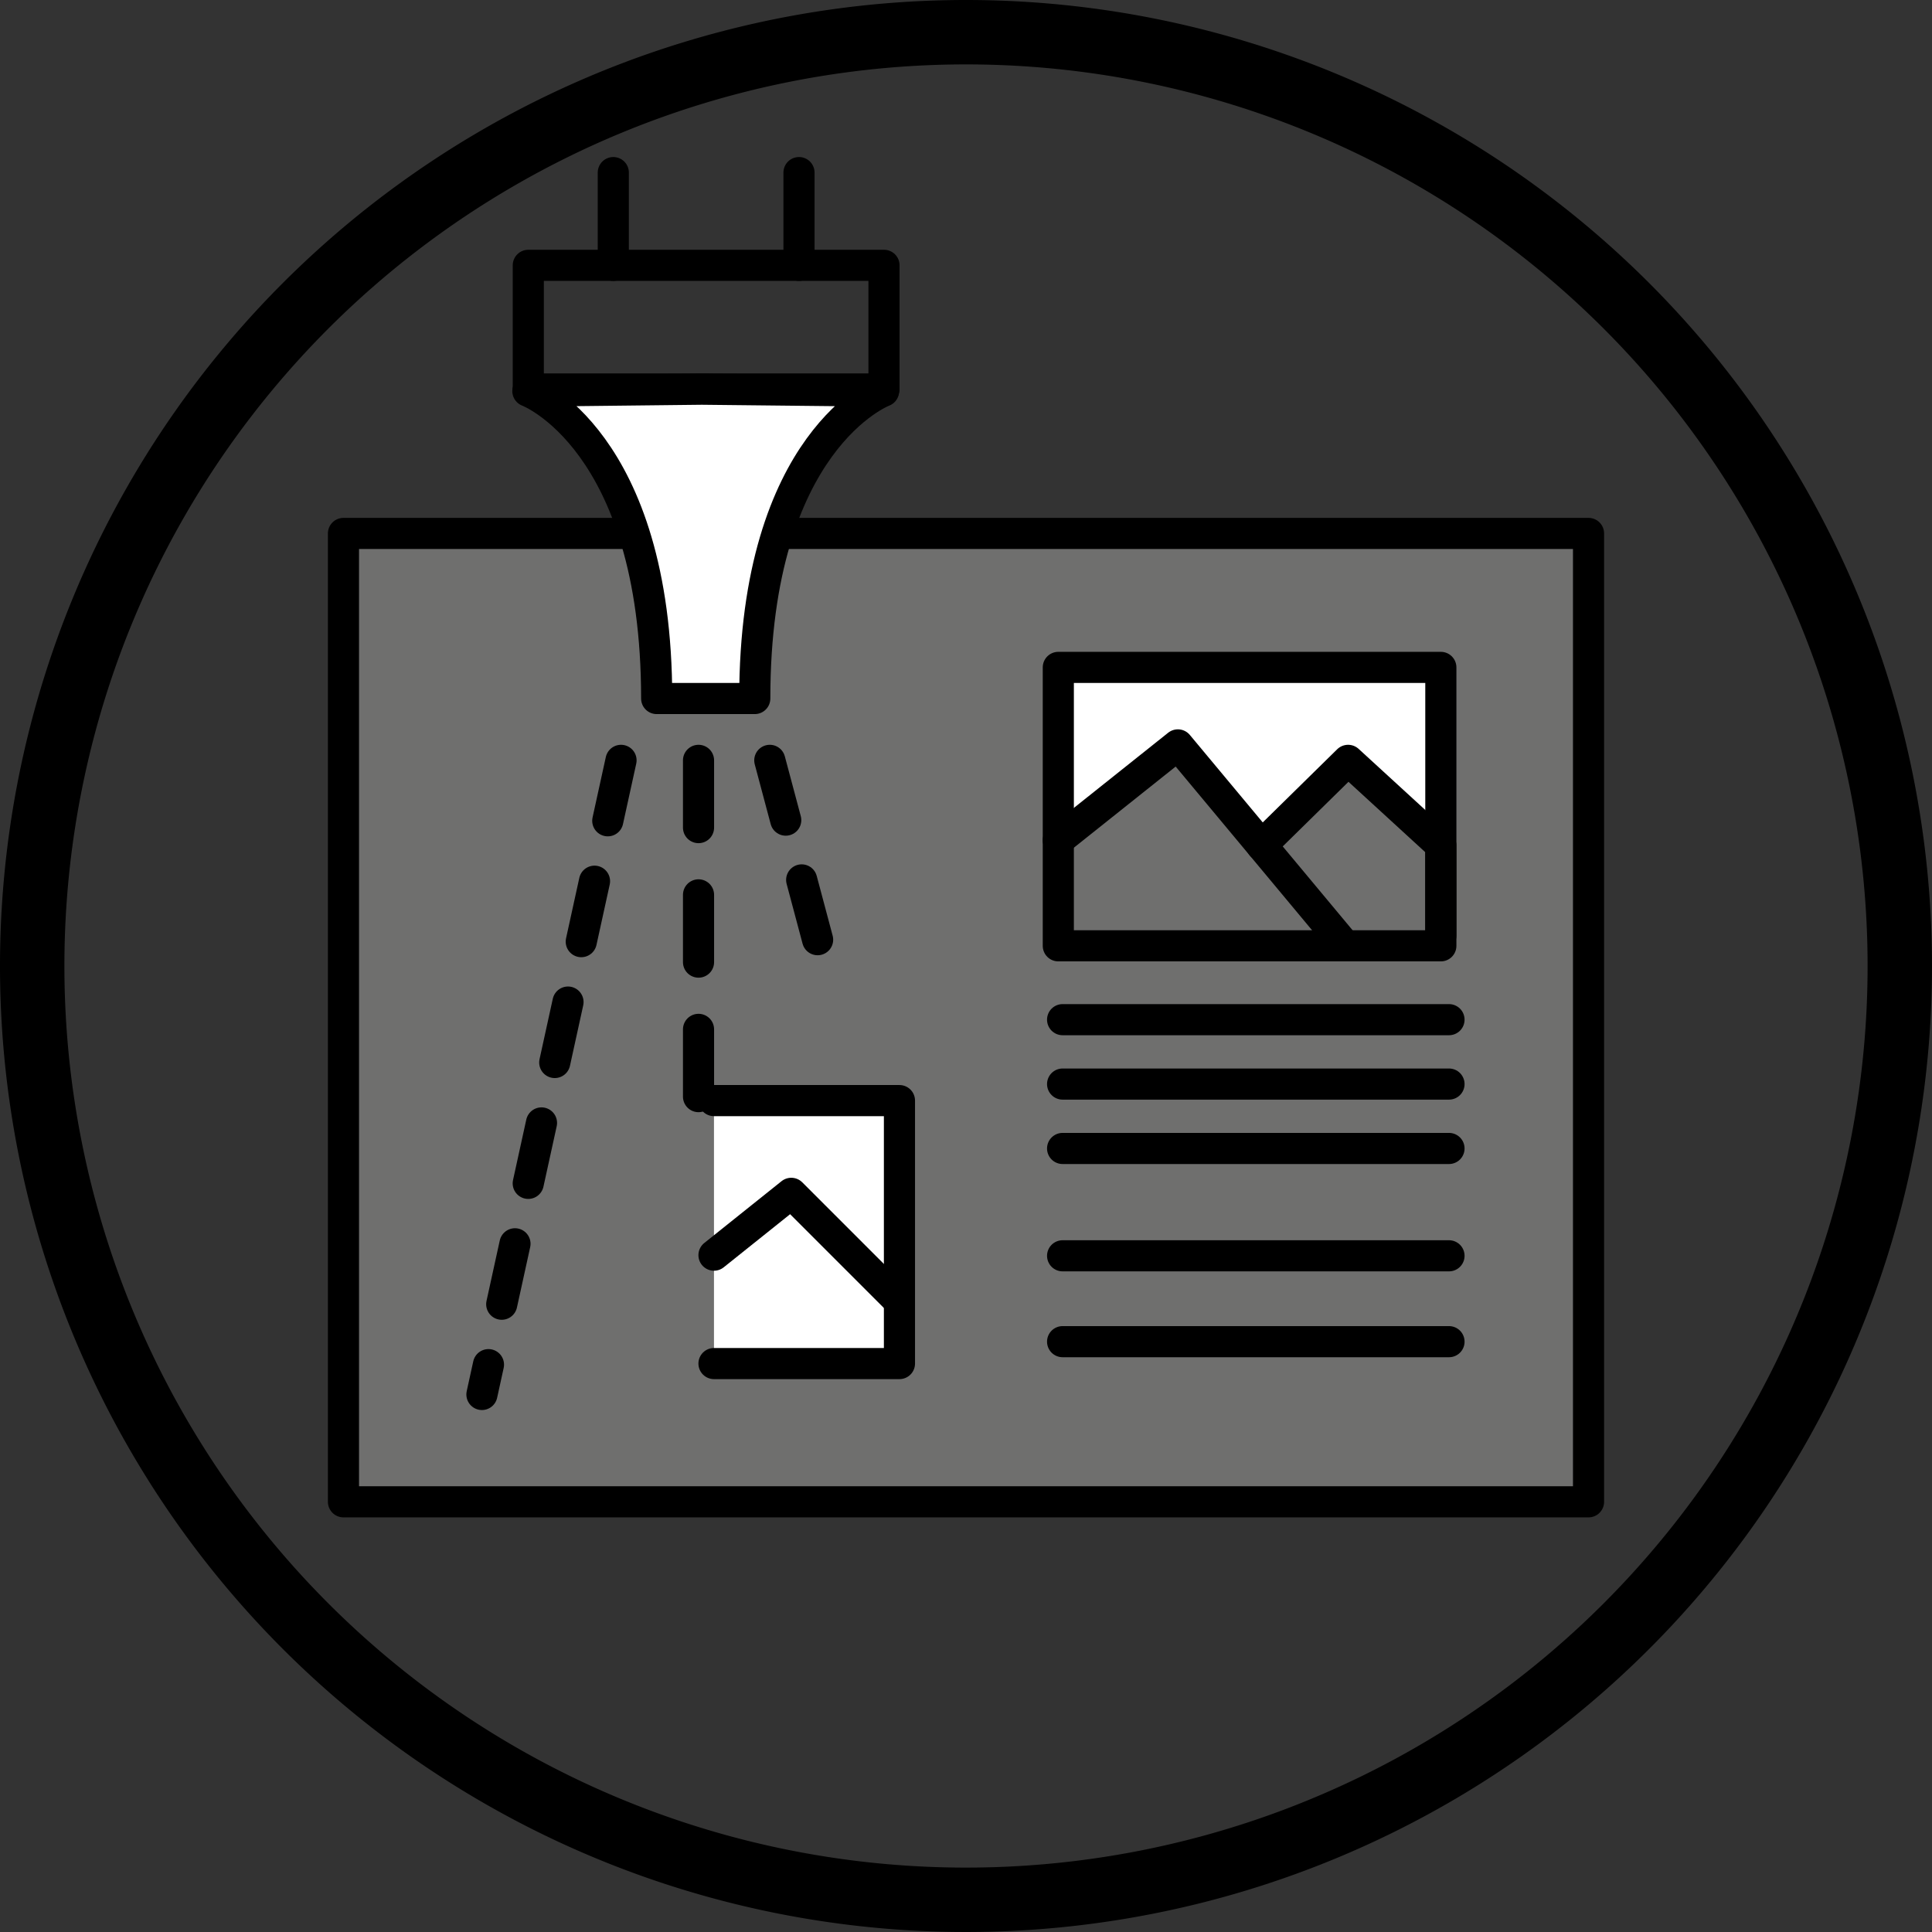
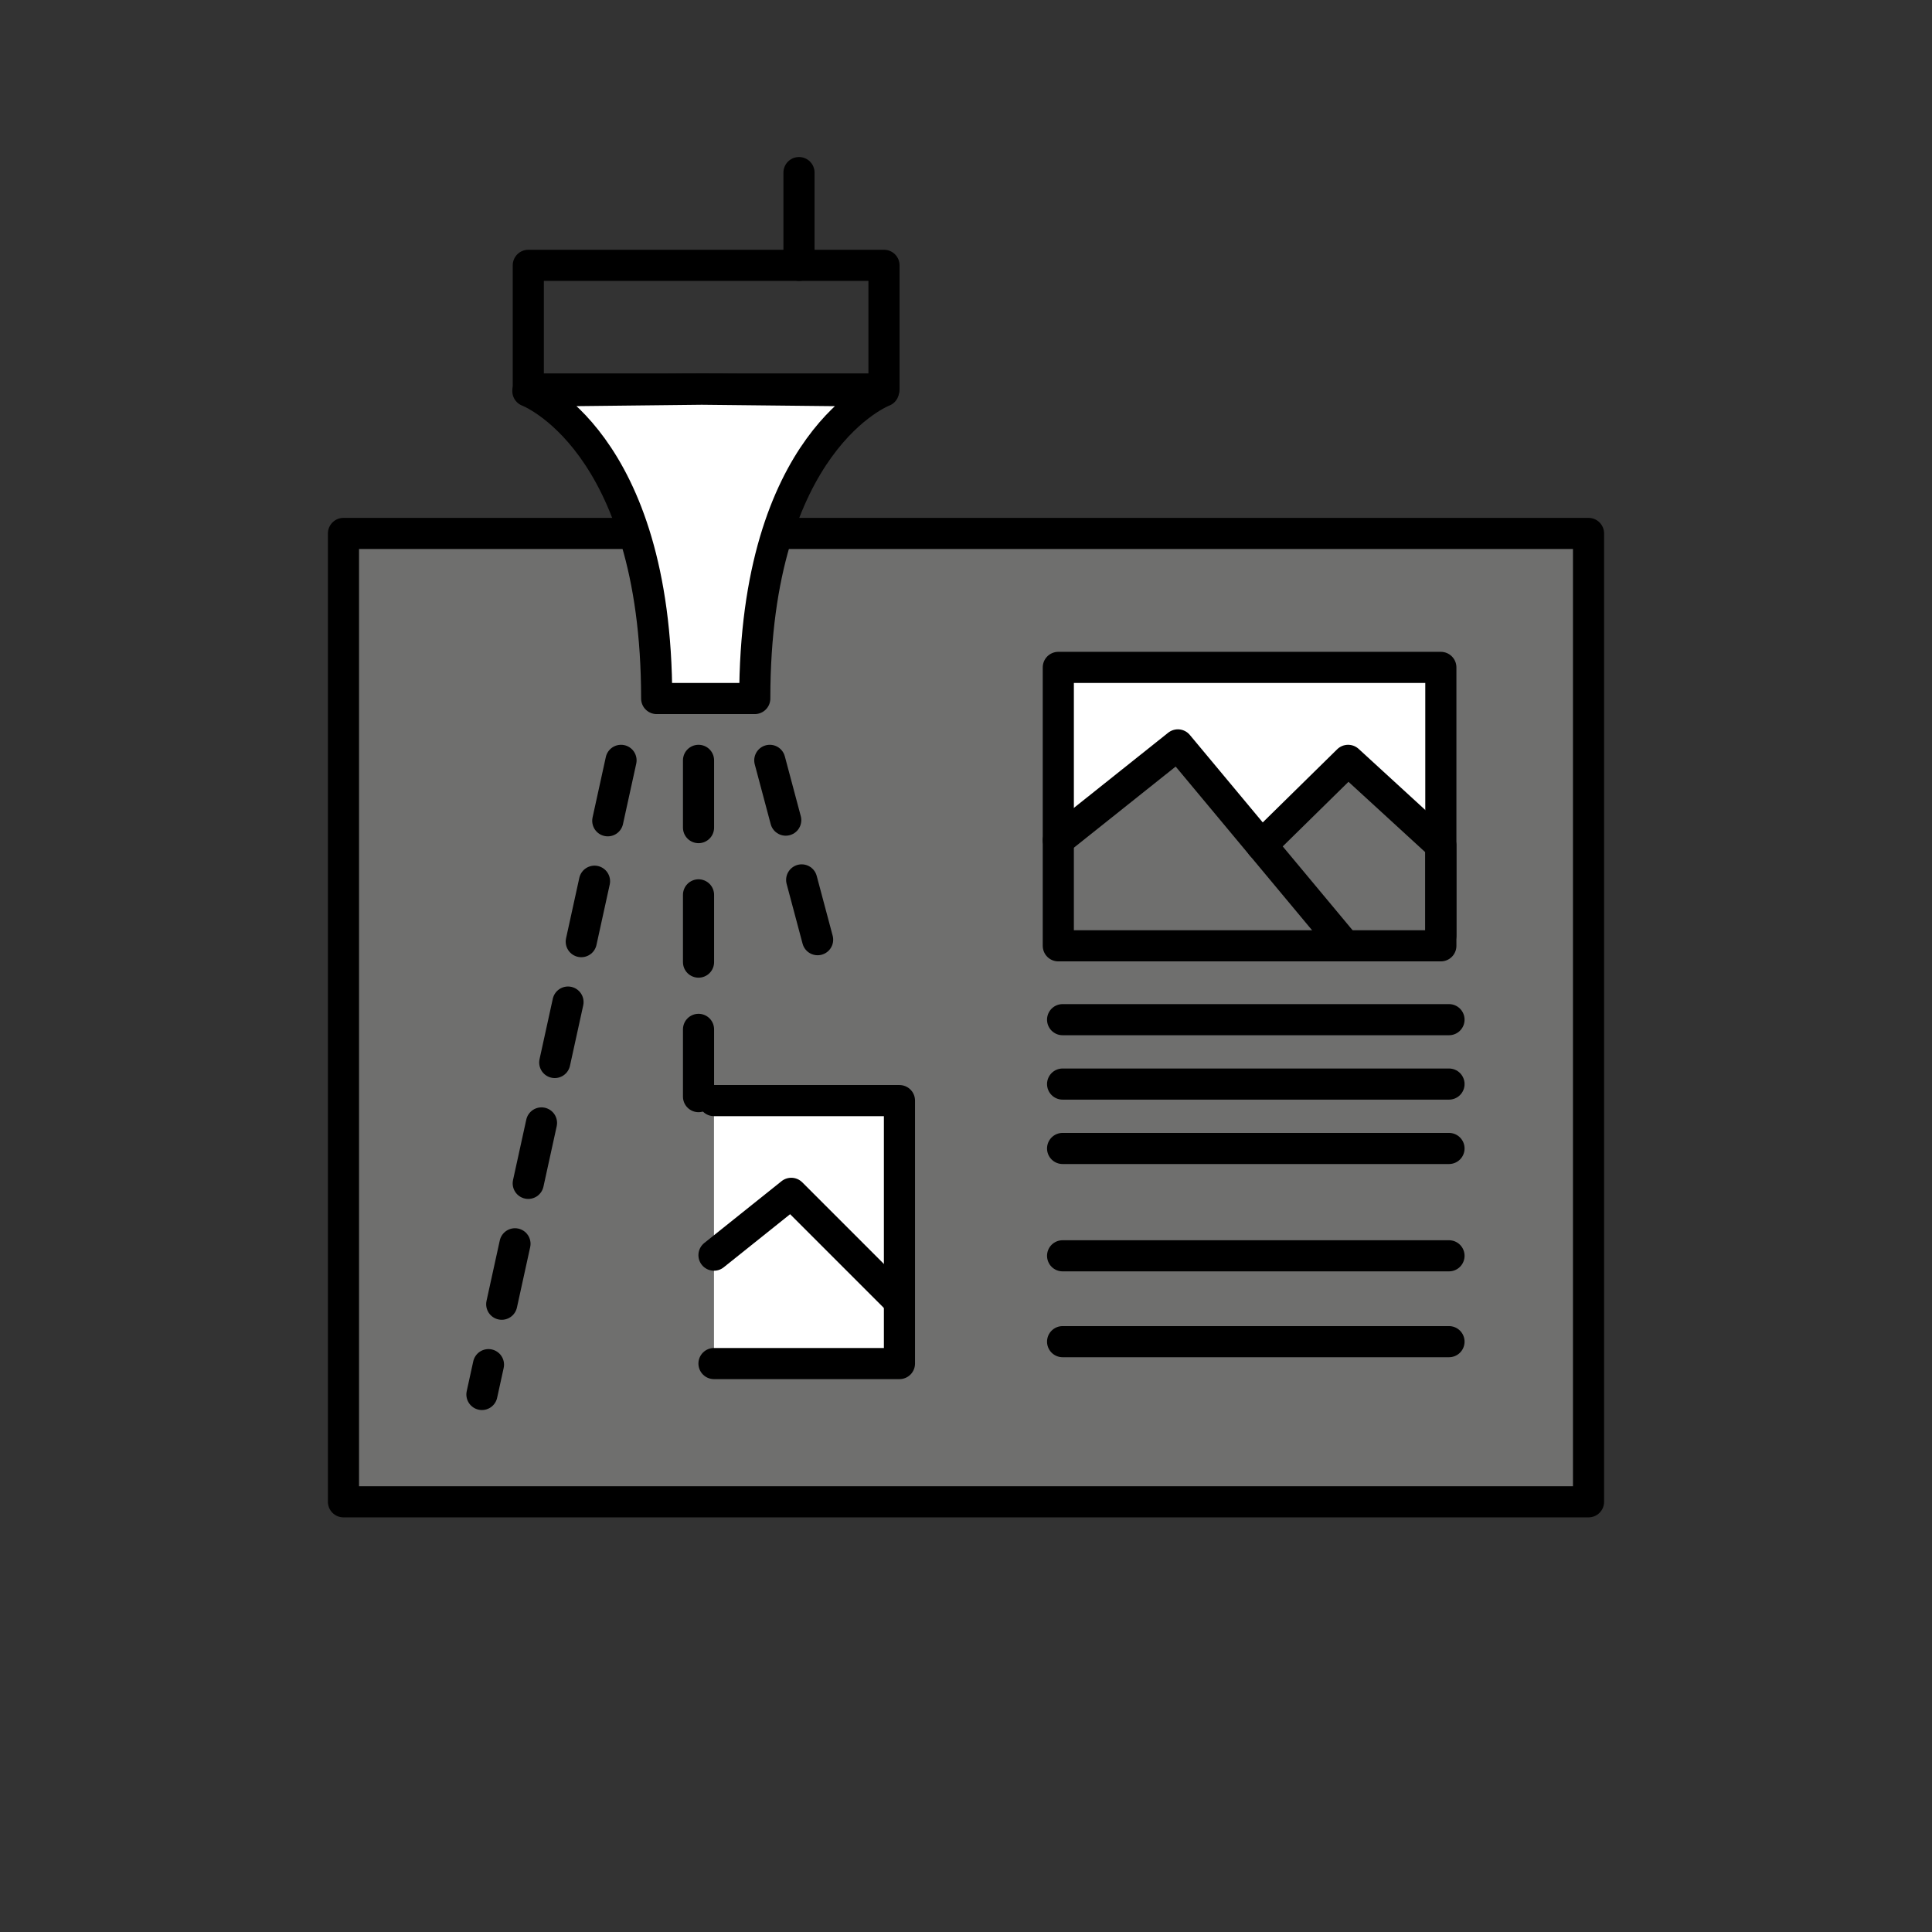
<svg xmlns="http://www.w3.org/2000/svg" id="1b17ada7-7058-4287-ad23-2a54592a6a93" data-name="Capa 1" viewBox="0 0 90 90">
  <rect x="0" y="0" width="90" height="90" fill="#333333" stroke="none" />
  <title>Impresion-UV</title>
-   <path d="M45,3A42,42,0,1,1,3,45,42,42,0,0,1,45,3m0-3A45,45,0,1,0,90,45,45,45,0,0,0,45,0Z" />
  <rect x="16" y="24.85" width="58" height="45.11" style="fill:#6f6f6e;stroke:#000;stroke-linecap:round;stroke-linejoin:round;stroke-width:1.45px" />
  <rect x="49.3" y="31.09" width="17.82" height="12.97" style="fill:#fff" />
  <polyline points="62.67 44.06 54.87 34.7 49.3 39.14 49.3 43.5" style="fill:#6f6f6e" />
  <polyline points="58.77 39.38 62.8 35.42 67.12 39.38 67.12 43.58 62.5 43.5" style="fill:#6f6f6e" />
  <polyline points="62.67 44.06 54.87 34.7 49.3 39.14" style="fill:none;stroke:#000;stroke-linecap:round;stroke-linejoin:round;stroke-width:1.45px" />
  <polyline points="58.77 39.38 62.8 35.42 67.12 39.38 67.12 43.58" style="fill:none;stroke:#000;stroke-linecap:round;stroke-linejoin:round;stroke-width:1.45px" />
  <rect x="24.61" y="12.36" width="16.57" height="5.76" style="fill:none;stroke:#000;stroke-linecap:round;stroke-linejoin:round;stroke-width:1.45px" />
  <path d="M32.9,32.54h2.26c0-12.06,6-14.32,6-14.32l-8.47-.09-8.1.09s6,2.26,6,14.32H32.9" style="fill:#fff;stroke:#000;stroke-linecap:round;stroke-linejoin:round;stroke-width:1.45px" />
-   <line x1="28.57" y1="8.04" x2="28.57" y2="12.36" style="fill:none;stroke:#000;stroke-linecap:round;stroke-linejoin:round;stroke-width:1.45px" />
  <line x1="37.22" y1="8.04" x2="37.22" y2="12.36" style="fill:none;stroke:#000;stroke-linecap:round;stroke-linejoin:round;stroke-width:1.45px" />
  <line x1="28.93" y1="35.42" x2="22.45" y2="64.96" style="fill:none;stroke:#000;stroke-linecap:round;stroke-linejoin:round;stroke-width:1.45px;stroke-dasharray:2.882" />
  <line x1="32.54" y1="35.42" x2="32.54" y2="54.15" style="fill:none;stroke:#000;stroke-linecap:round;stroke-linejoin:round;stroke-width:1.45px;stroke-dasharray:3.133" />
  <line x1="35.86" y1="35.42" x2="38.74" y2="46.22" style="fill:none;stroke:#000;stroke-linecap:round;stroke-linejoin:round;stroke-width:1.45px;stroke-dasharray:2.882" />
  <polyline points="33.26 63.52 41.9 63.52 41.9 51.27 33.26 51.27" style="fill:#fff;stroke:#000;stroke-linecap:round;stroke-linejoin:round;stroke-width:1.45px" />
  <polyline points="41.9 60.63 36.86 55.59 33.26 58.47" style="fill:none;stroke:#000;stroke-linecap:round;stroke-linejoin:round;stroke-width:1.45px" />
  <rect x="49.3" y="31.09" width="17.82" height="12.97" style="fill:none;stroke:#000;stroke-linecap:round;stroke-linejoin:round;stroke-width:1.45px" />
  <line x1="49.5" y1="47.5" x2="67.5" y2="47.5" style="fill:none;stroke:#000;stroke-linecap:round;stroke-linejoin:round;stroke-width:1.45px" />
  <line x1="49.5" y1="50.5" x2="67.5" y2="50.5" style="fill:none;stroke:#000;stroke-linecap:round;stroke-linejoin:round;stroke-width:1.45px" />
  <line x1="49.5" y1="53.5" x2="67.5" y2="53.5" style="fill:none;stroke:#000;stroke-linecap:round;stroke-linejoin:round;stroke-width:1.45px" />
  <line x1="49.5" y1="58.5" x2="67.5" y2="58.5" style="fill:none;stroke:#000;stroke-linecap:round;stroke-linejoin:round;stroke-width:1.45px" />
  <line x1="49.5" y1="62.5" x2="67.5" y2="62.5" style="fill:none;stroke:#000;stroke-linecap:round;stroke-linejoin:round;stroke-width:1.45px" />
</svg>